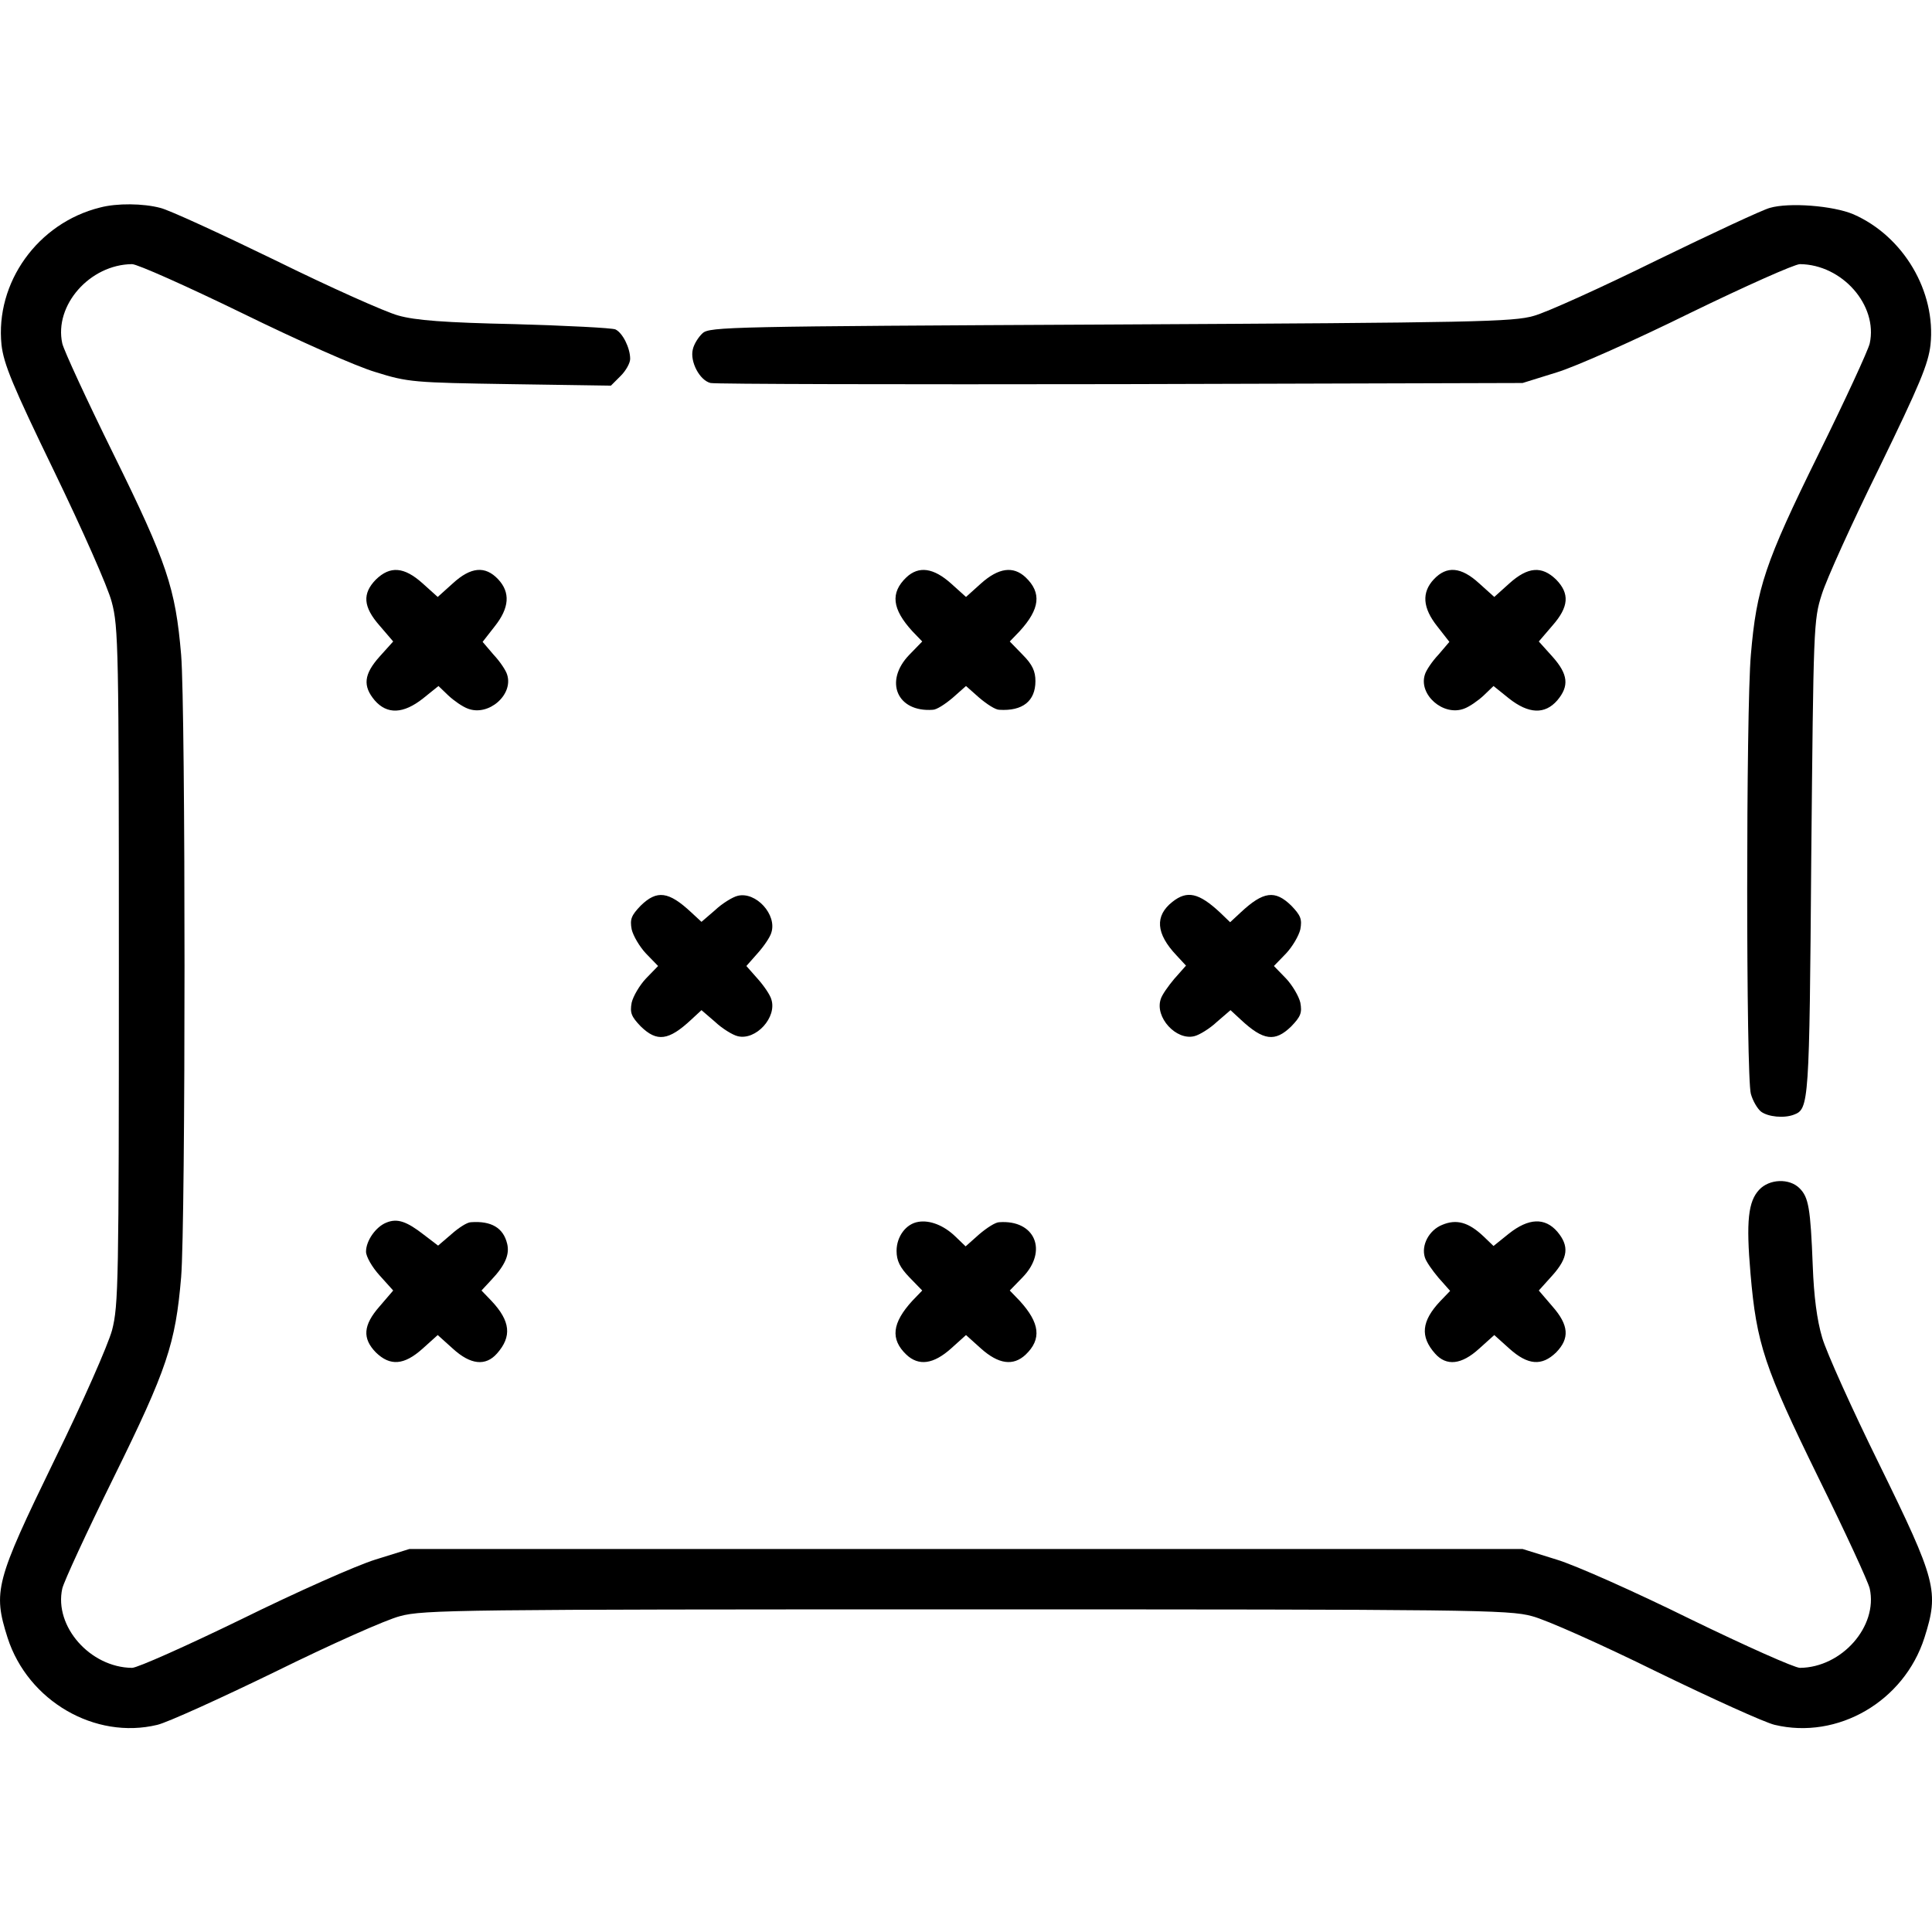
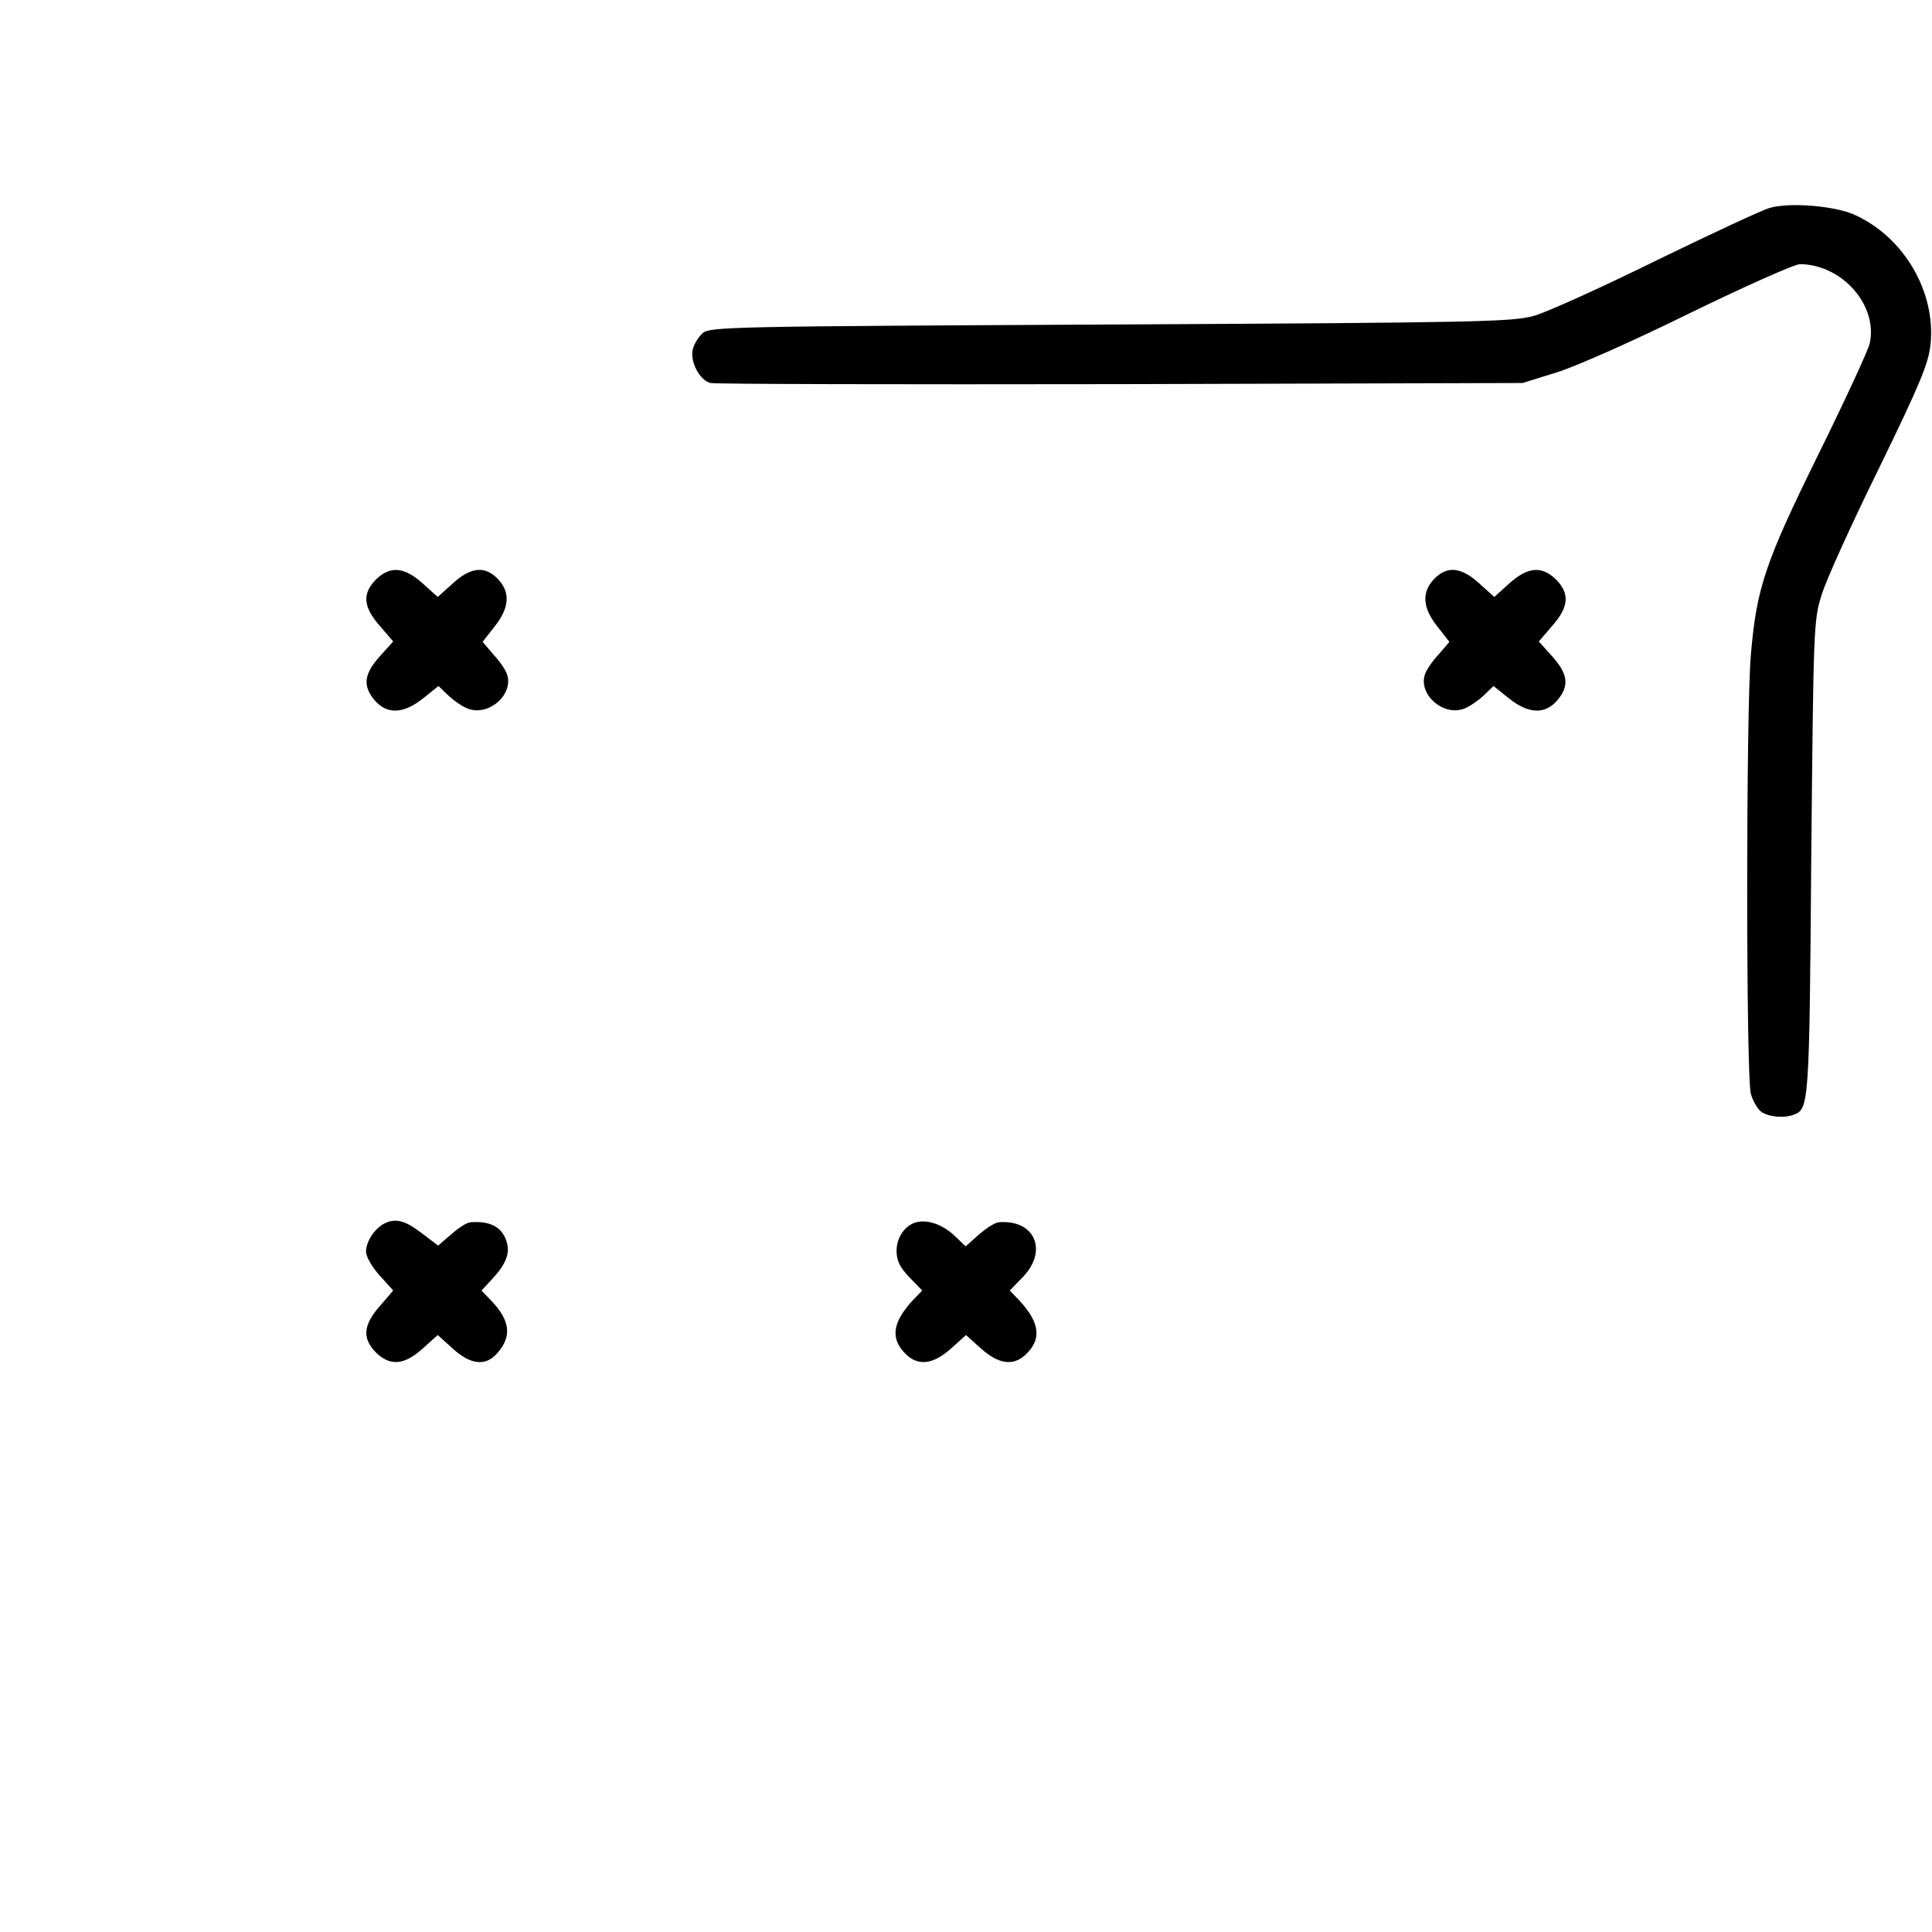
<svg xmlns="http://www.w3.org/2000/svg" version="1.0" width="512pt" height="512pt" viewBox="0 0 512 512" preserveAspectRatio="xMidYMid meet">
  <g transform="translate(0,512) scale(0.1,-0.1)" fill="#000000" stroke="none">
-     <path d="M265 4570 c-165 -41 -278 -199 -261 -364 6 -51 29 -107 140 -336 74 -153 142 -306 152 -345 18 -66 19 -126 19 -965 0 -838 -1 -899 -18 -965 -11 -40 -77 -190 -153 -345 -156 -321 -163 -347 -124 -470 54 -168 232 -271 397 -231 26 6 167 70 313 141 146 72 294 138 330 147 61 17 164 18 1500 18 1336 0 1439 -1 1500 -18 36 -9 184 -75 330 -147 146 -71 287 -135 313 -141 167 -40 343 62 397 231 39 123 32 150 -120 460 -72 146 -140 297 -151 335 -14 47 -22 110 -25 190 -6 154 -11 182 -35 206 -27 27 -80 25 -107 -4 -29 -31 -35 -83 -23 -222 16 -187 37 -249 180 -541 71 -144 132 -276 136 -294 22 -100 -74 -209 -185 -210 -14 0 -144 58 -290 129 -146 72 -305 143 -355 158 l-90 28 -1475 0 -1475 0 -90 -28 c-49 -15 -209 -86 -355 -158 -146 -71 -276 -129 -290 -129 -111 1 -207 110 -185 210 4 18 65 150 136 294 142 288 164 355 179 531 12 143 12 1507 0 1650 -15 176 -37 243 -179 531 -71 144 -132 276 -136 294 -22 101 73 209 185 210 14 0 144 -58 290 -129 151 -74 304 -142 355 -157 86 -27 101 -28 357 -32 l267 -4 26 26 c14 14 25 34 25 45 0 29 -20 69 -39 78 -9 4 -128 10 -266 14 -186 4 -265 10 -310 23 -33 9 -179 74 -325 146 -146 71 -283 134 -305 139 -45 12 -115 13 -160 1z" />
    <path d="M4690 4569 c-19 -5 -154 -68 -300 -139 -146 -72 -292 -138 -325 -147 -55 -16 -152 -18 -1121 -23 -1010 -5 -1063 -6 -1082 -23 -11 -10 -23 -29 -26 -43 -8 -32 18 -82 47 -89 12 -3 501 -4 1087 -3 l1065 3 90 28 c50 15 209 86 355 158 146 71 276 129 290 129 112 -1 207 -109 185 -210 -4 -18 -65 -150 -136 -294 -142 -288 -164 -355 -179 -531 -13 -146 -13 -1120 0 -1164 5 -18 17 -39 27 -47 19 -14 61 -18 87 -8 40 15 41 29 46 679 6 613 6 632 28 700 12 39 80 189 152 335 108 222 130 275 136 326 15 142 -72 288 -204 346 -54 23 -171 32 -222 17z" />
    <path d="M996 3584 c-36 -37 -34 -72 10 -122 l36 -42 -36 -40 c-42 -47 -45 -78 -13 -116 33 -38 76 -36 128 5 l41 33 26 -25 c15 -14 38 -30 52 -35 55 -21 121 37 104 90 -3 11 -19 35 -36 53 l-29 34 32 41 c39 49 42 90 9 125 -34 36 -72 33 -120 -11 l-40 -36 -40 36 c-49 44 -86 47 -124 10z" />
-     <path d="M2402 3590 c-43 -41 -38 -84 16 -143 l26 -27 -34 -35 c-68 -70 -33 -153 62 -146 10 0 33 15 53 32 l35 31 35 -31 c20 -17 43 -32 53 -32 62 -4 96 23 96 76 0 26 -8 44 -34 70 l-34 35 26 27 c54 59 59 102 16 143 -33 31 -72 25 -118 -16 l-40 -36 -40 36 c-46 41 -85 47 -118 16z" />
    <path d="M3800 3585 c-33 -35 -30 -76 9 -125 l32 -41 -29 -34 c-17 -18 -33 -42 -36 -53 -17 -53 49 -111 104 -90 14 5 37 21 52 35 l26 25 41 -33 c52 -41 95 -43 128 -5 32 38 29 69 -13 116 l-36 40 36 42 c44 50 46 85 10 122 -38 37 -75 34 -124 -10 l-40 -36 -40 36 c-48 44 -86 47 -120 11z" />
-     <path d="M1698 2720 c-25 -26 -29 -36 -24 -63 4 -17 21 -46 38 -64 l32 -33 -32 -33 c-17 -18 -34 -47 -38 -64 -5 -27 -1 -37 24 -63 43 -42 74 -38 134 18 l27 25 36 -31 c19 -18 47 -35 60 -38 48 -12 105 50 89 98 -3 11 -19 35 -36 54 l-30 34 30 34 c17 19 33 43 36 54 16 48 -41 110 -89 98 -13 -3 -41 -20 -60 -38 l-36 -31 -27 25 c-60 56 -91 60 -134 18z" />
-     <path d="M3107 2730 c-47 -37 -44 -84 11 -142 l25 -27 -31 -35 c-16 -19 -33 -43 -36 -54 -16 -48 41 -110 89 -98 13 3 41 20 60 38 l36 31 27 -25 c60 -56 91 -60 134 -18 25 26 29 36 24 63 -4 17 -21 46 -38 64 l-32 33 32 33 c17 18 34 47 38 64 5 27 1 37 -24 63 -43 42 -74 38 -134 -18 l-28 -26 -27 26 c-56 52 -87 59 -126 28z" />
    <path d="M1024 1880 c-28 -11 -54 -48 -54 -77 0 -13 16 -41 36 -63 l36 -40 -36 -42 c-44 -50 -46 -85 -10 -122 38 -37 75 -34 124 10 l40 36 40 -36 c47 -43 87 -47 117 -13 40 45 36 86 -15 140 l-26 27 26 28 c37 39 49 68 42 96 -10 42 -42 61 -96 57 -10 0 -33 -15 -52 -32 l-35 -30 -38 29 c-45 35 -70 44 -99 32z" />
    <path d="M2434 1882 c-33 -5 -58 -39 -58 -77 0 -26 9 -44 34 -70 l34 -35 -26 -27 c-54 -59 -59 -102 -16 -143 33 -31 72 -25 118 16 l40 36 40 -36 c46 -41 85 -47 118 -16 43 41 38 84 -16 143 l-26 27 34 35 c68 70 33 153 -62 146 -10 0 -33 -15 -53 -32 l-36 -32 -27 26 c-31 30 -68 44 -98 39z" />
-     <path d="M3822 1874 c-35 -14 -56 -54 -46 -86 3 -11 20 -35 36 -54 l31 -35 -26 -27 c-50 -53 -54 -94 -14 -139 30 -34 70 -30 117 13 l40 36 40 -36 c49 -44 86 -47 124 -10 36 37 34 72 -10 122 l-36 42 36 40 c42 47 45 78 13 116 -33 38 -76 36 -128 -5 l-41 -33 -26 25 c-40 38 -72 47 -110 31z" />
  </g>
</svg>